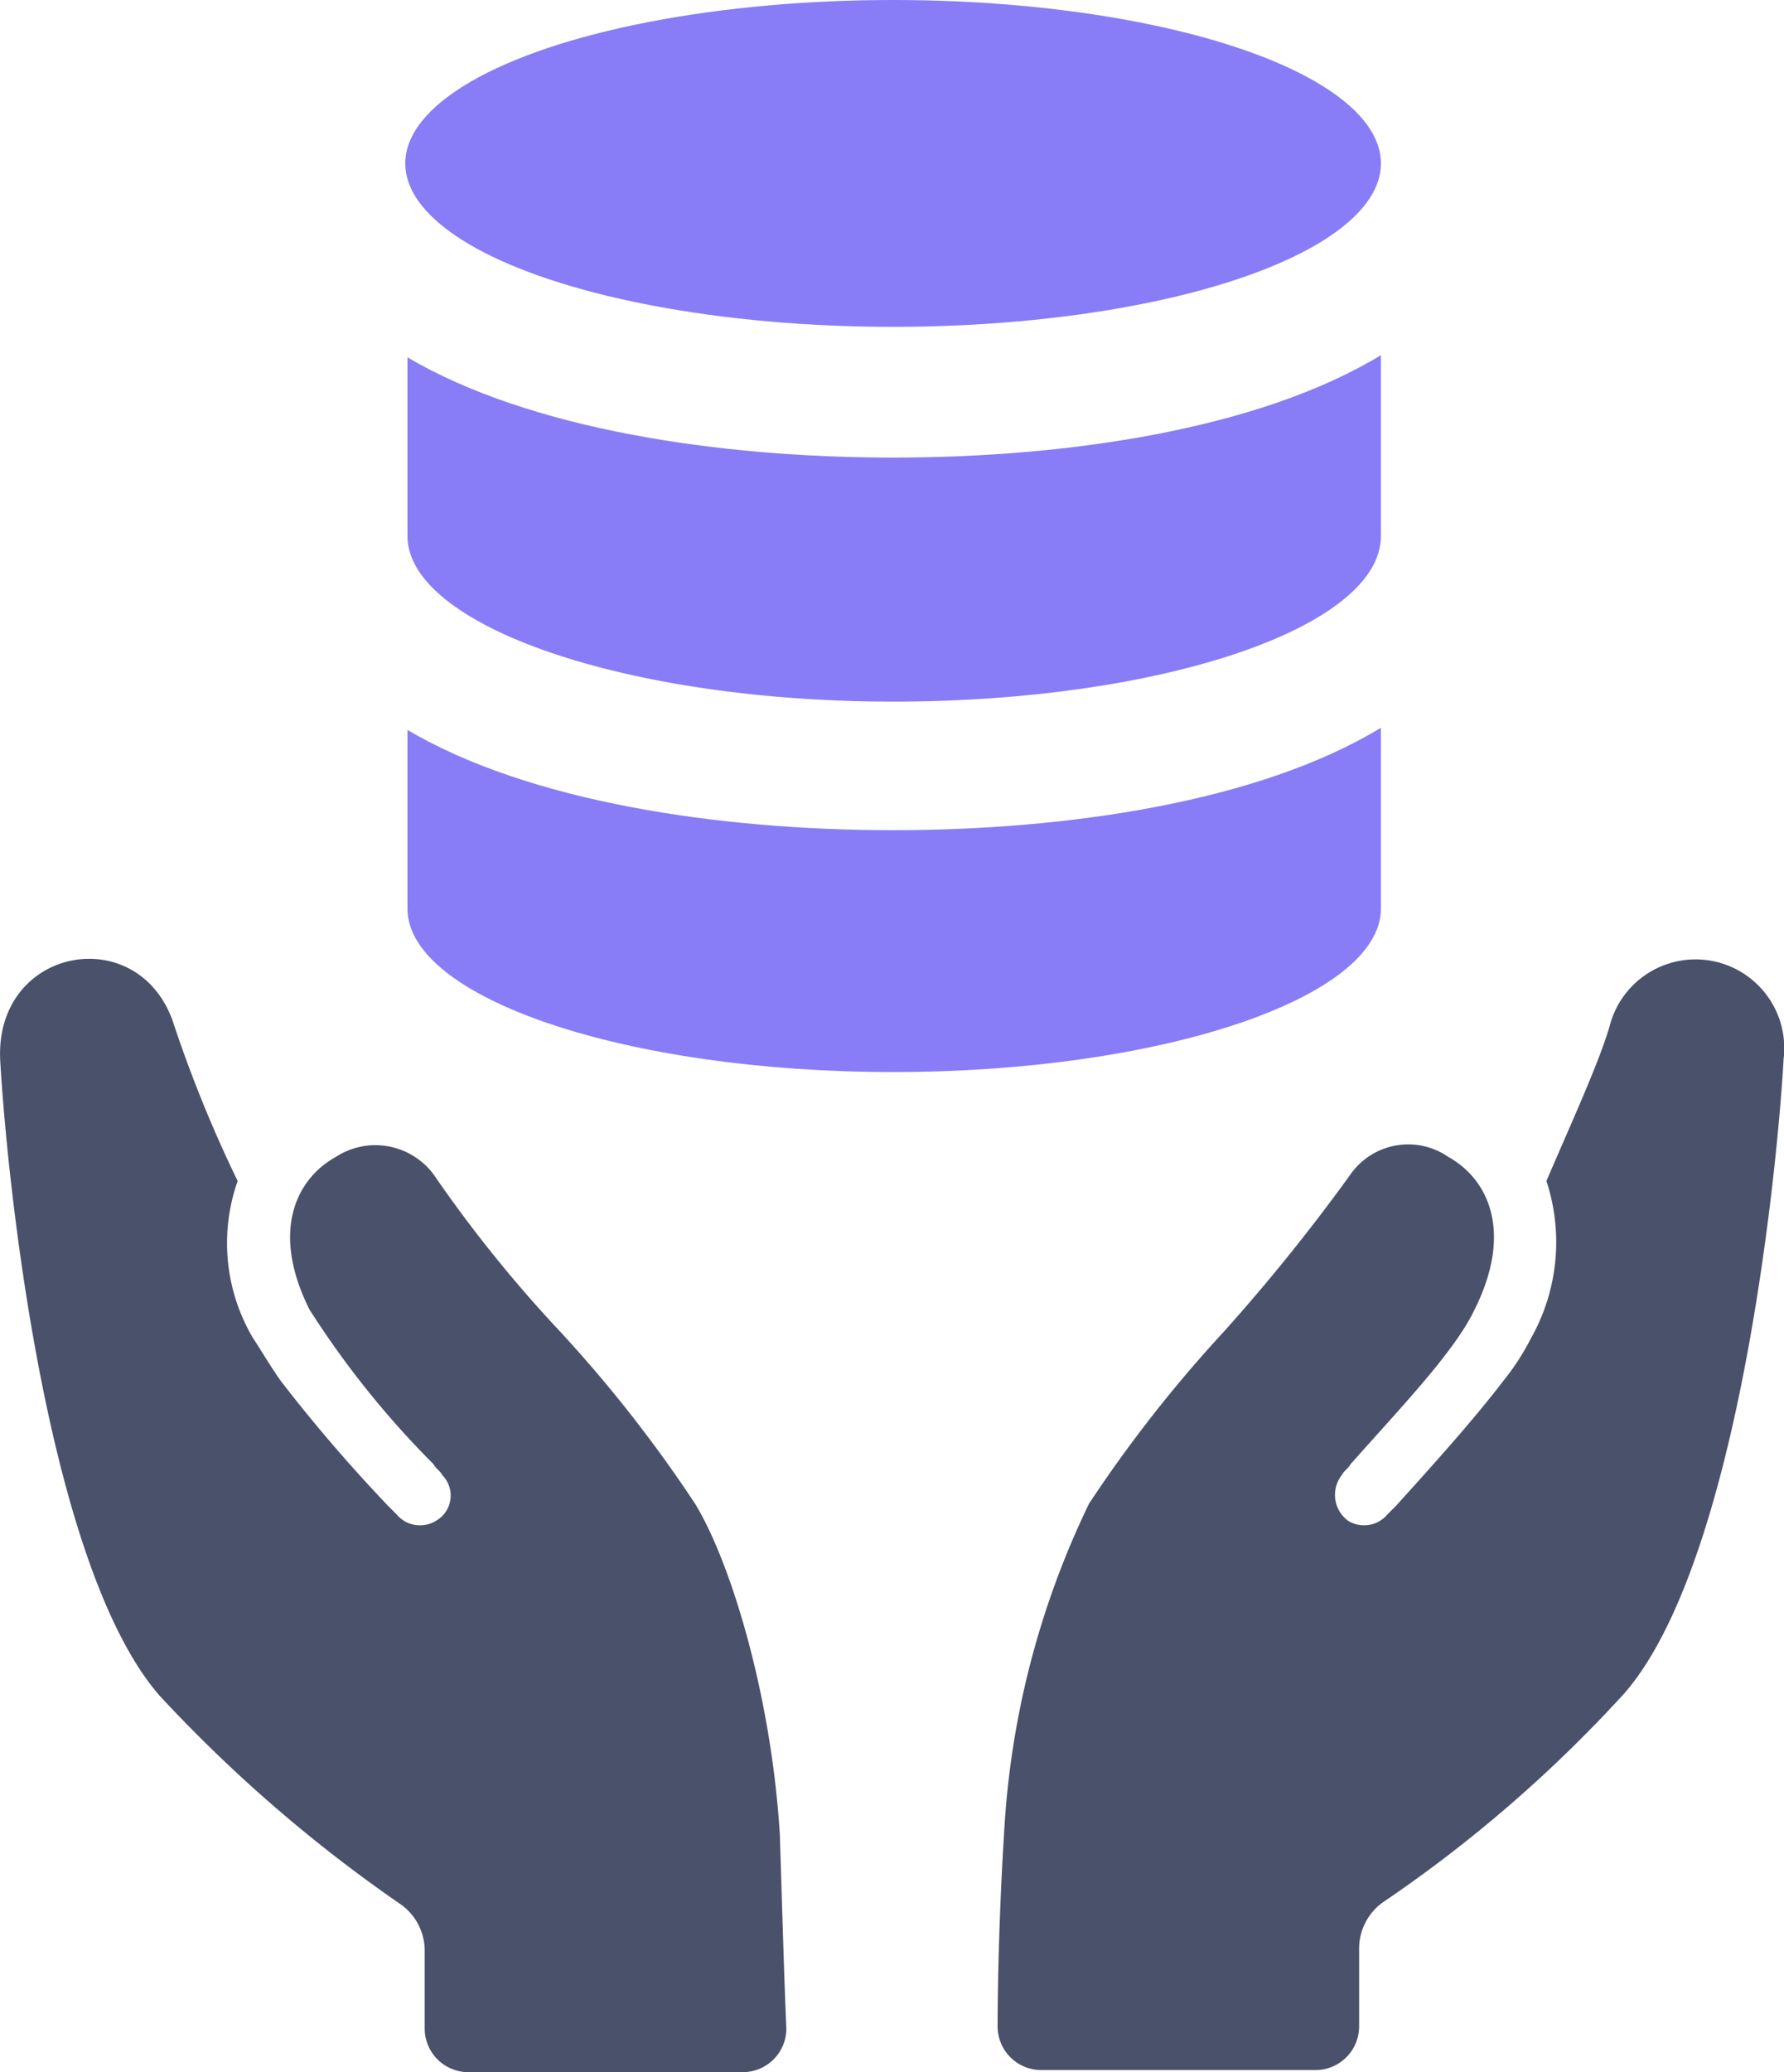
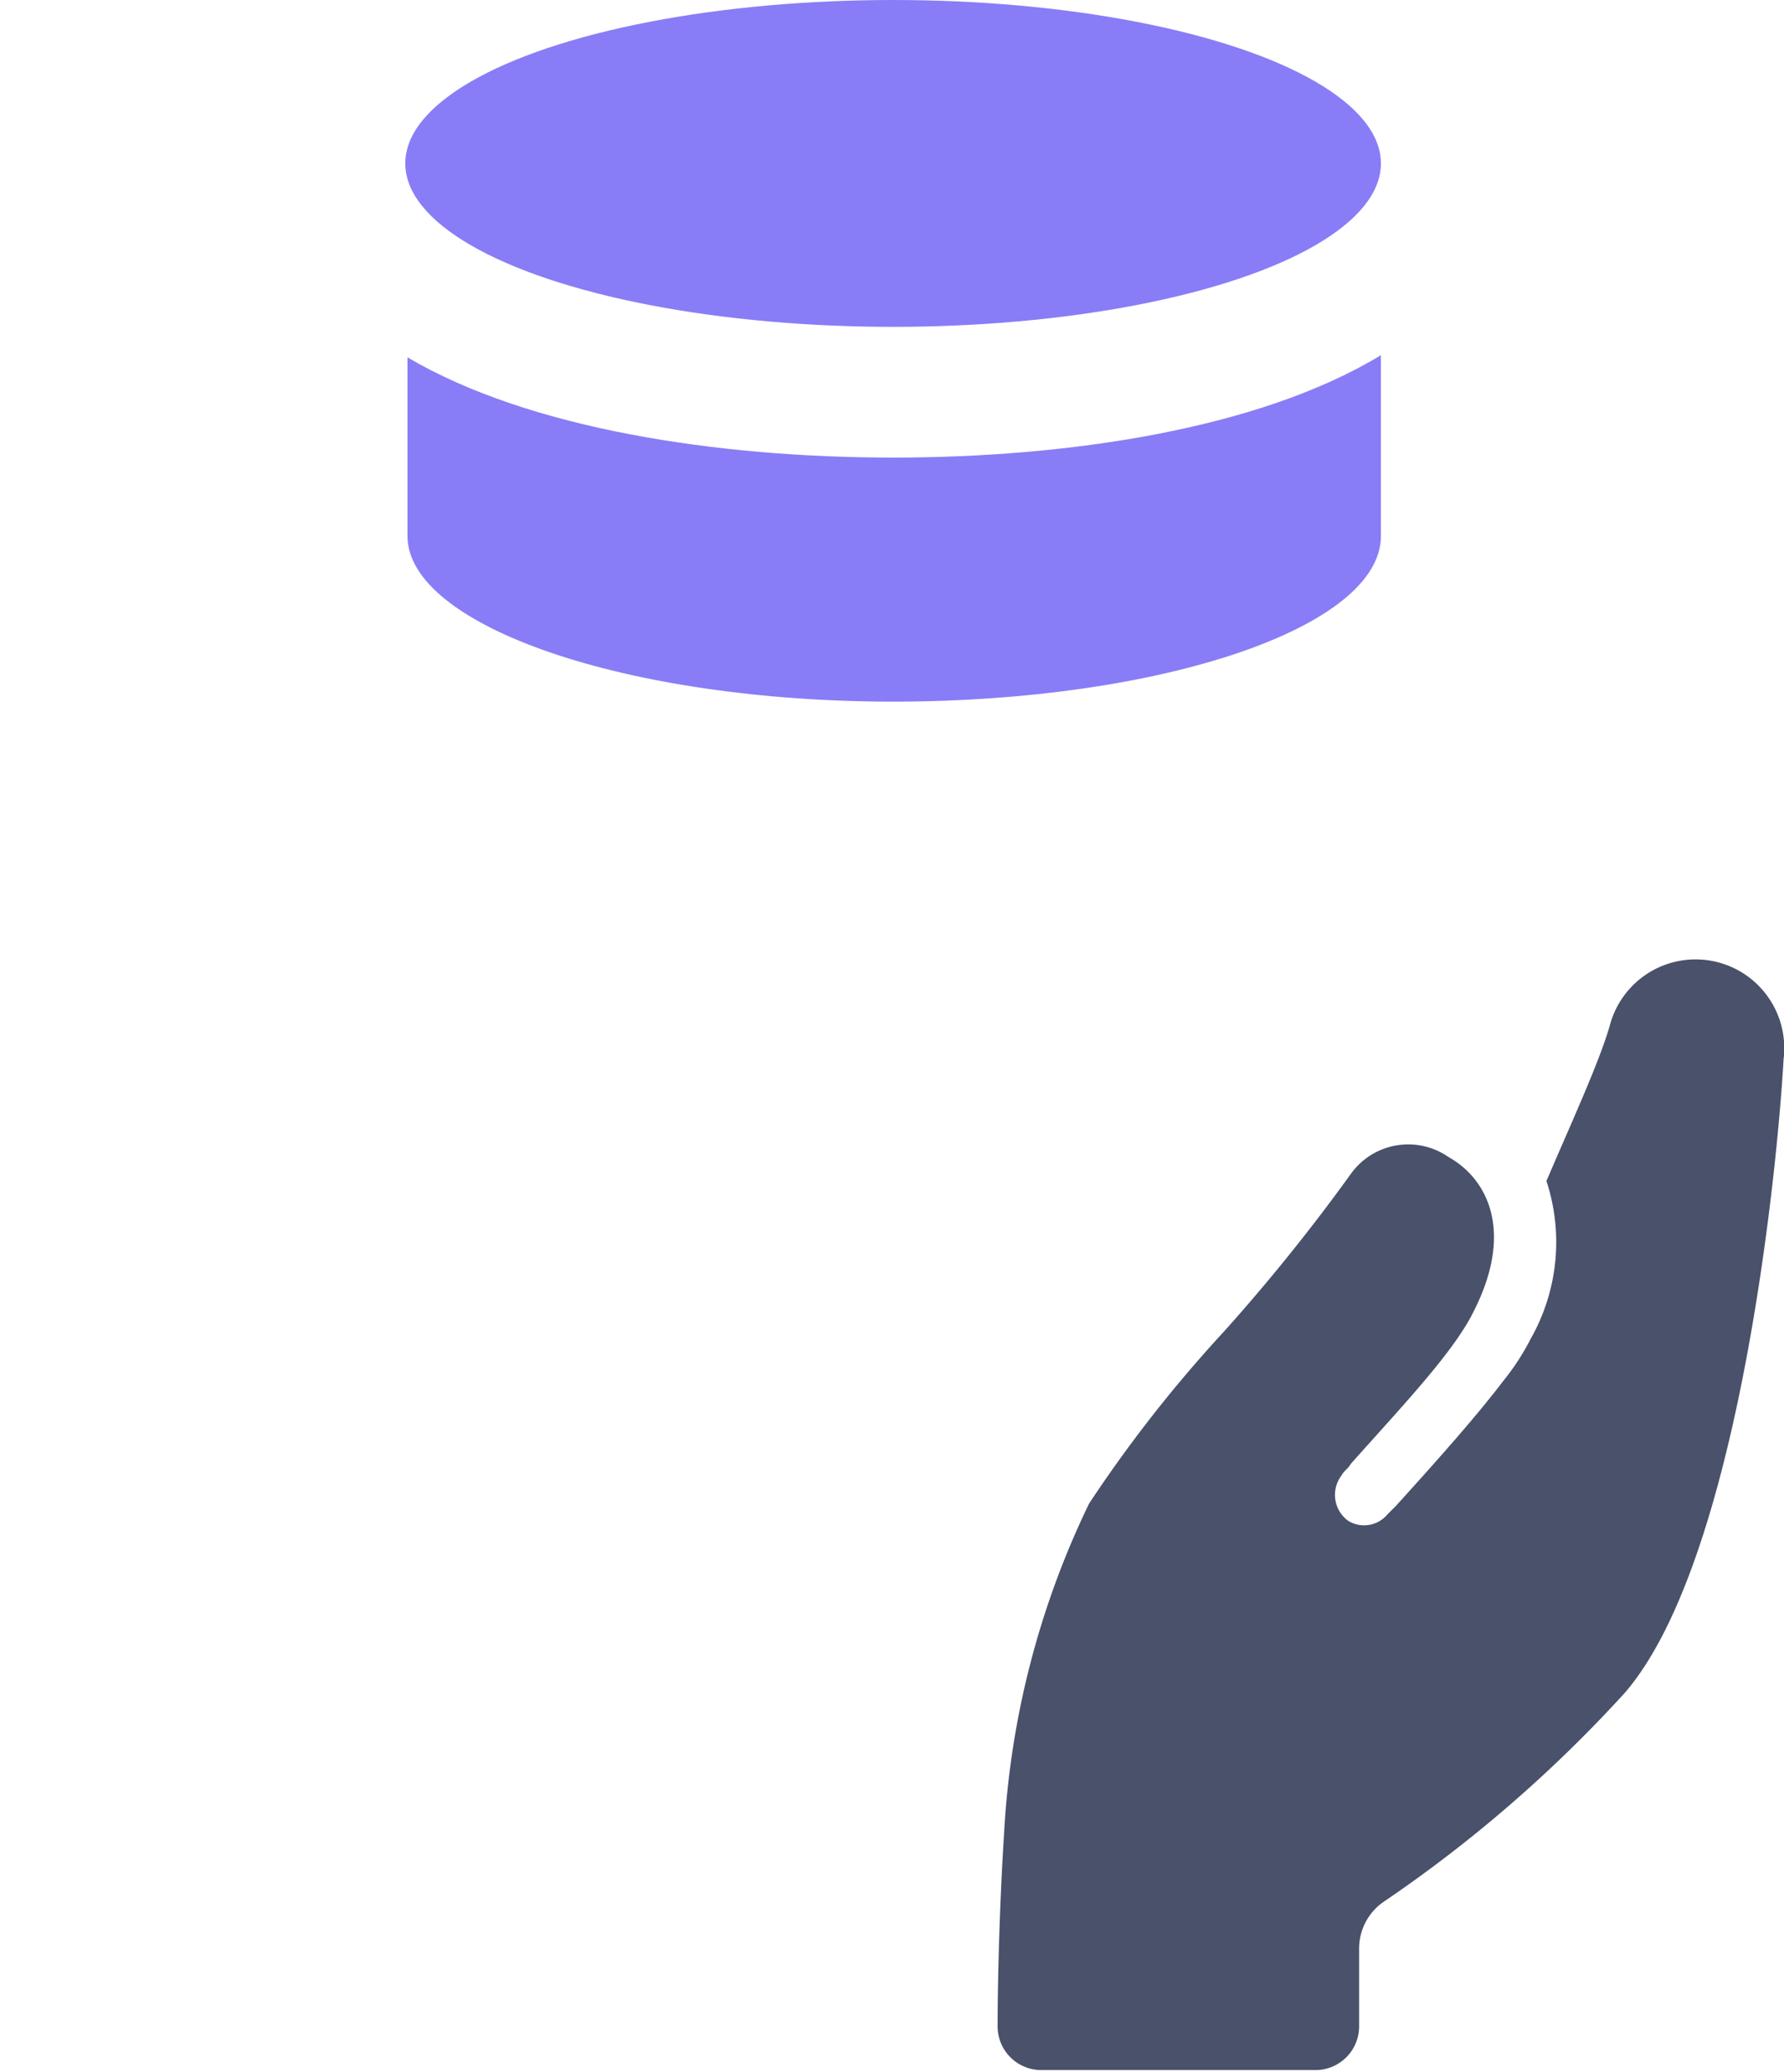
<svg xmlns="http://www.w3.org/2000/svg" width="67.193" height="78.004" viewBox="0 0 67.193 78.004">
  <g id="Group_407" data-name="Group 407" transform="translate(-8.99 -2.5)">
-     <path id="Path_3651" data-name="Path 3651" d="M64.364,42.708V35.9c-4.593,2.789-11.811,3.855-18.373,3.855s-13.7-1.066-18.291-3.773v6.726c0,3.363,8.2,6.152,18.291,6.152S64.364,46.071,64.364,42.708Z" transform="translate(-3.363 -6.004)" fill="#887df6" />
    <path id="Path_3652" data-name="Path 3652" d="M27.7,18.882v6.726c0,3.363,8.2,6.234,18.291,6.234s18.373-2.789,18.373-6.234V18.8c-4.593,2.789-11.811,3.855-18.373,3.855S32.293,21.589,27.7,18.882Z" transform="translate(-3.363 -2.93)" fill="#887df6" />
    <ellipse id="Ellipse_79" data-name="Ellipse 79" cx="18.373" cy="6.152" rx="18.373" ry="6.152" transform="translate(24.255 2.5)" fill="#887df6" />
    <path id="Path_3653" data-name="Path 3653" d="M77.849,49.034c-.41,1.394-1.394,3.527-2.379,5.824a7.366,7.366,0,0,1-.574,5.906,9.293,9.293,0,0,1-1.066,1.64c-1.066,1.394-2.461,2.953-4.019,4.675l-.328.328a1.146,1.146,0,0,1-1.476.246,1.208,1.208,0,0,1-.246-1.722c.082-.164.246-.246.328-.41,1.969-2.215,3.937-4.265,4.675-5.824,1.476-2.953.492-4.921-.984-5.742a2.658,2.658,0,0,0-3.691.656,71.527,71.527,0,0,1-4.757,5.906A50.925,50.925,0,0,0,58.245,67a32.439,32.439,0,0,0-3.2,12.386c-.164,2.543-.246,5.5-.246,7.3a1.645,1.645,0,0,0,1.64,1.64H66.775a1.645,1.645,0,0,0,1.64-1.64V83.73a2.14,2.14,0,0,1,.9-1.722,51.1,51.1,0,0,0,9.1-7.874c4.265-4.921,5.742-19.522,5.988-23.869A3.341,3.341,0,0,0,77.849,49.034Z" transform="translate(-8.235 -7.901)" fill="#49516b" />
-     <path id="Path_3654" data-name="Path 3654" d="M35.164,67.007a50.926,50.926,0,0,0-5.085-6.48,50.044,50.044,0,0,1-4.757-5.906,2.735,2.735,0,0,0-3.691-.656c-1.476.82-2.461,2.789-.984,5.742a34.311,34.311,0,0,0,4.675,5.824c.082.164.246.246.328.41a1.093,1.093,0,0,1-.246,1.722,1.146,1.146,0,0,1-1.476-.246l-.328-.328a59.359,59.359,0,0,1-4.019-4.675c-.41-.574-.738-1.148-1.066-1.64a7.031,7.031,0,0,1-.574-5.906,48.76,48.76,0,0,1-2.379-5.824C14.33,45.024,8.752,46.008,9,50.356S10.721,69.3,14.986,74.225a54.648,54.648,0,0,0,9.1,7.874,2.14,2.14,0,0,1,.9,1.722v2.953a1.645,1.645,0,0,0,1.64,1.64H36.968a1.645,1.645,0,0,0,1.64-1.64c-.082-1.8-.164-4.757-.246-7.3C38.035,74.143,36.476,69.139,35.164,67.007Z" transform="translate(0 -7.91)" fill="#49516b" />
  </g>
</svg>